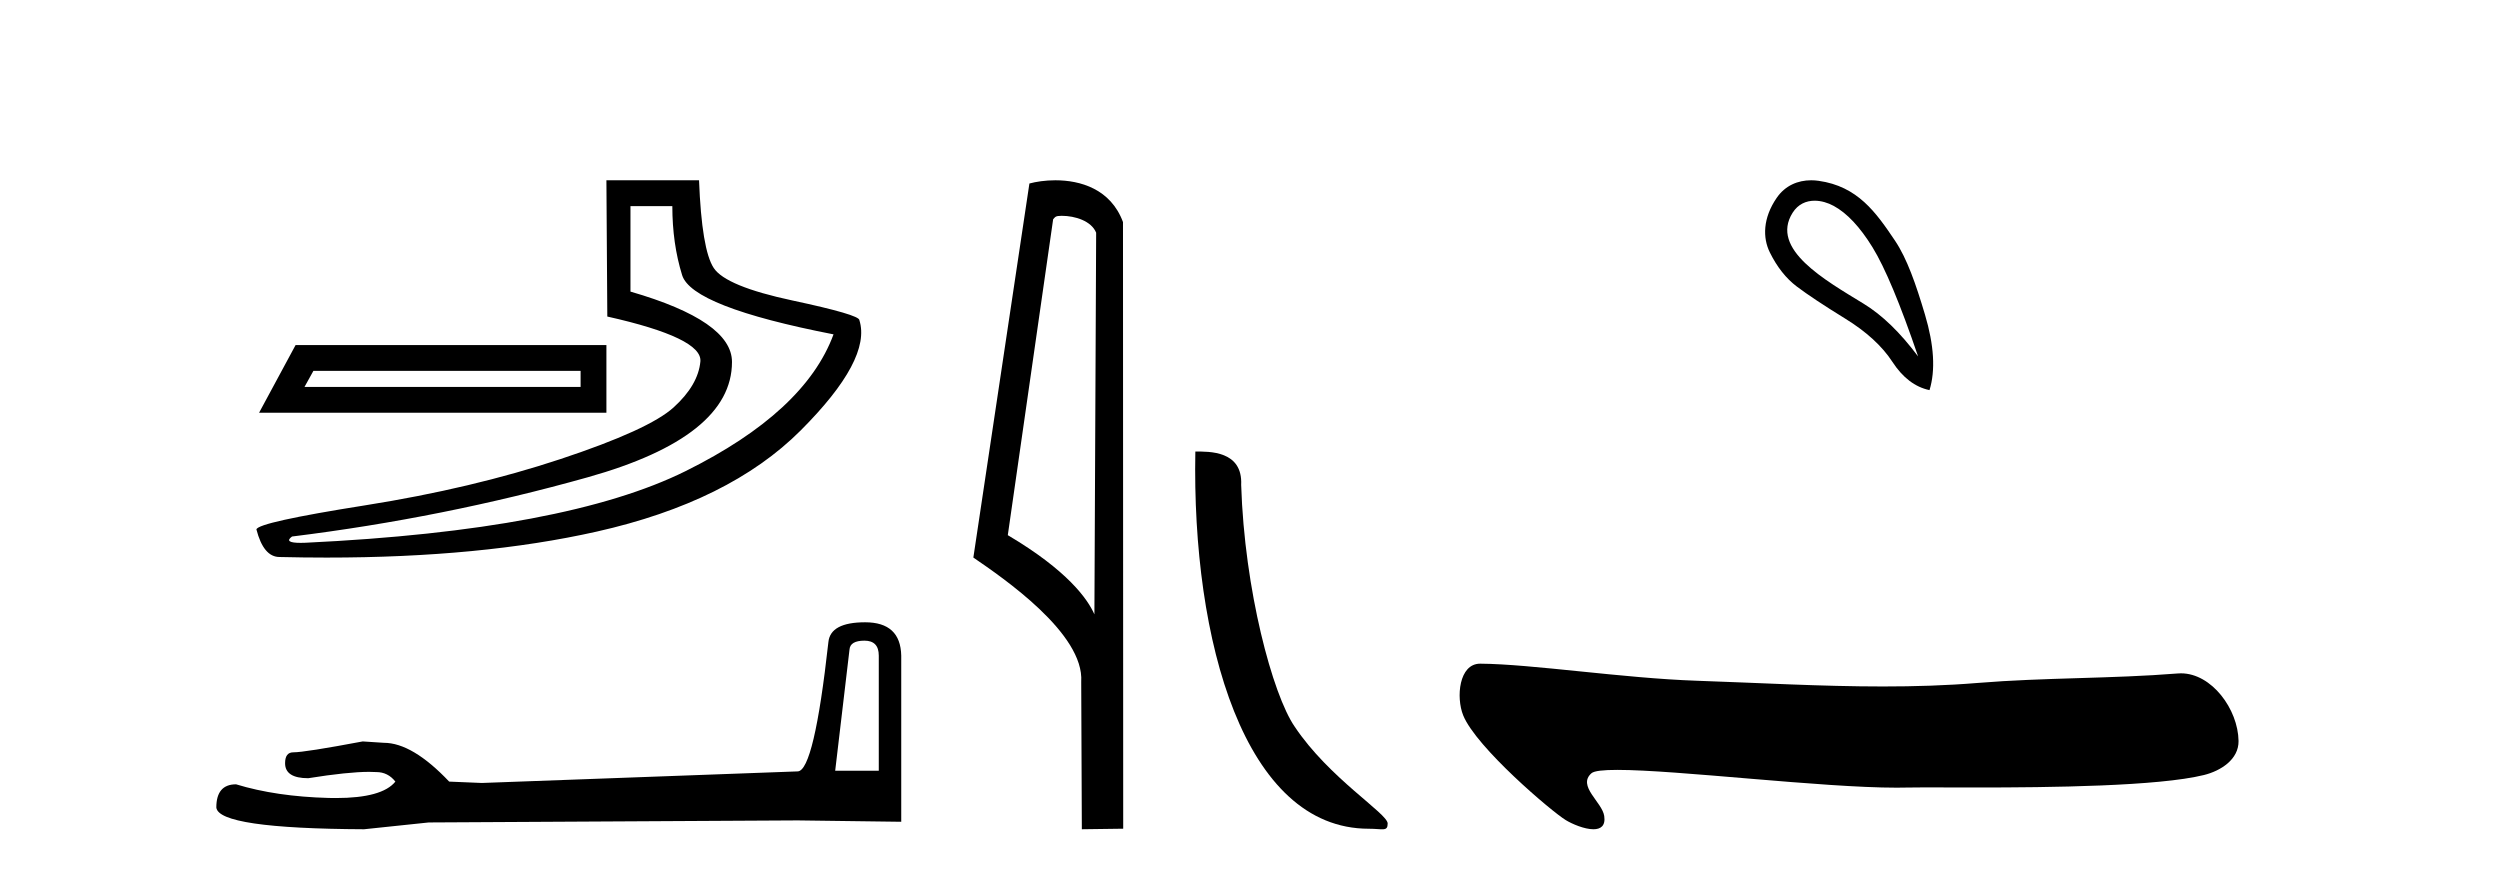
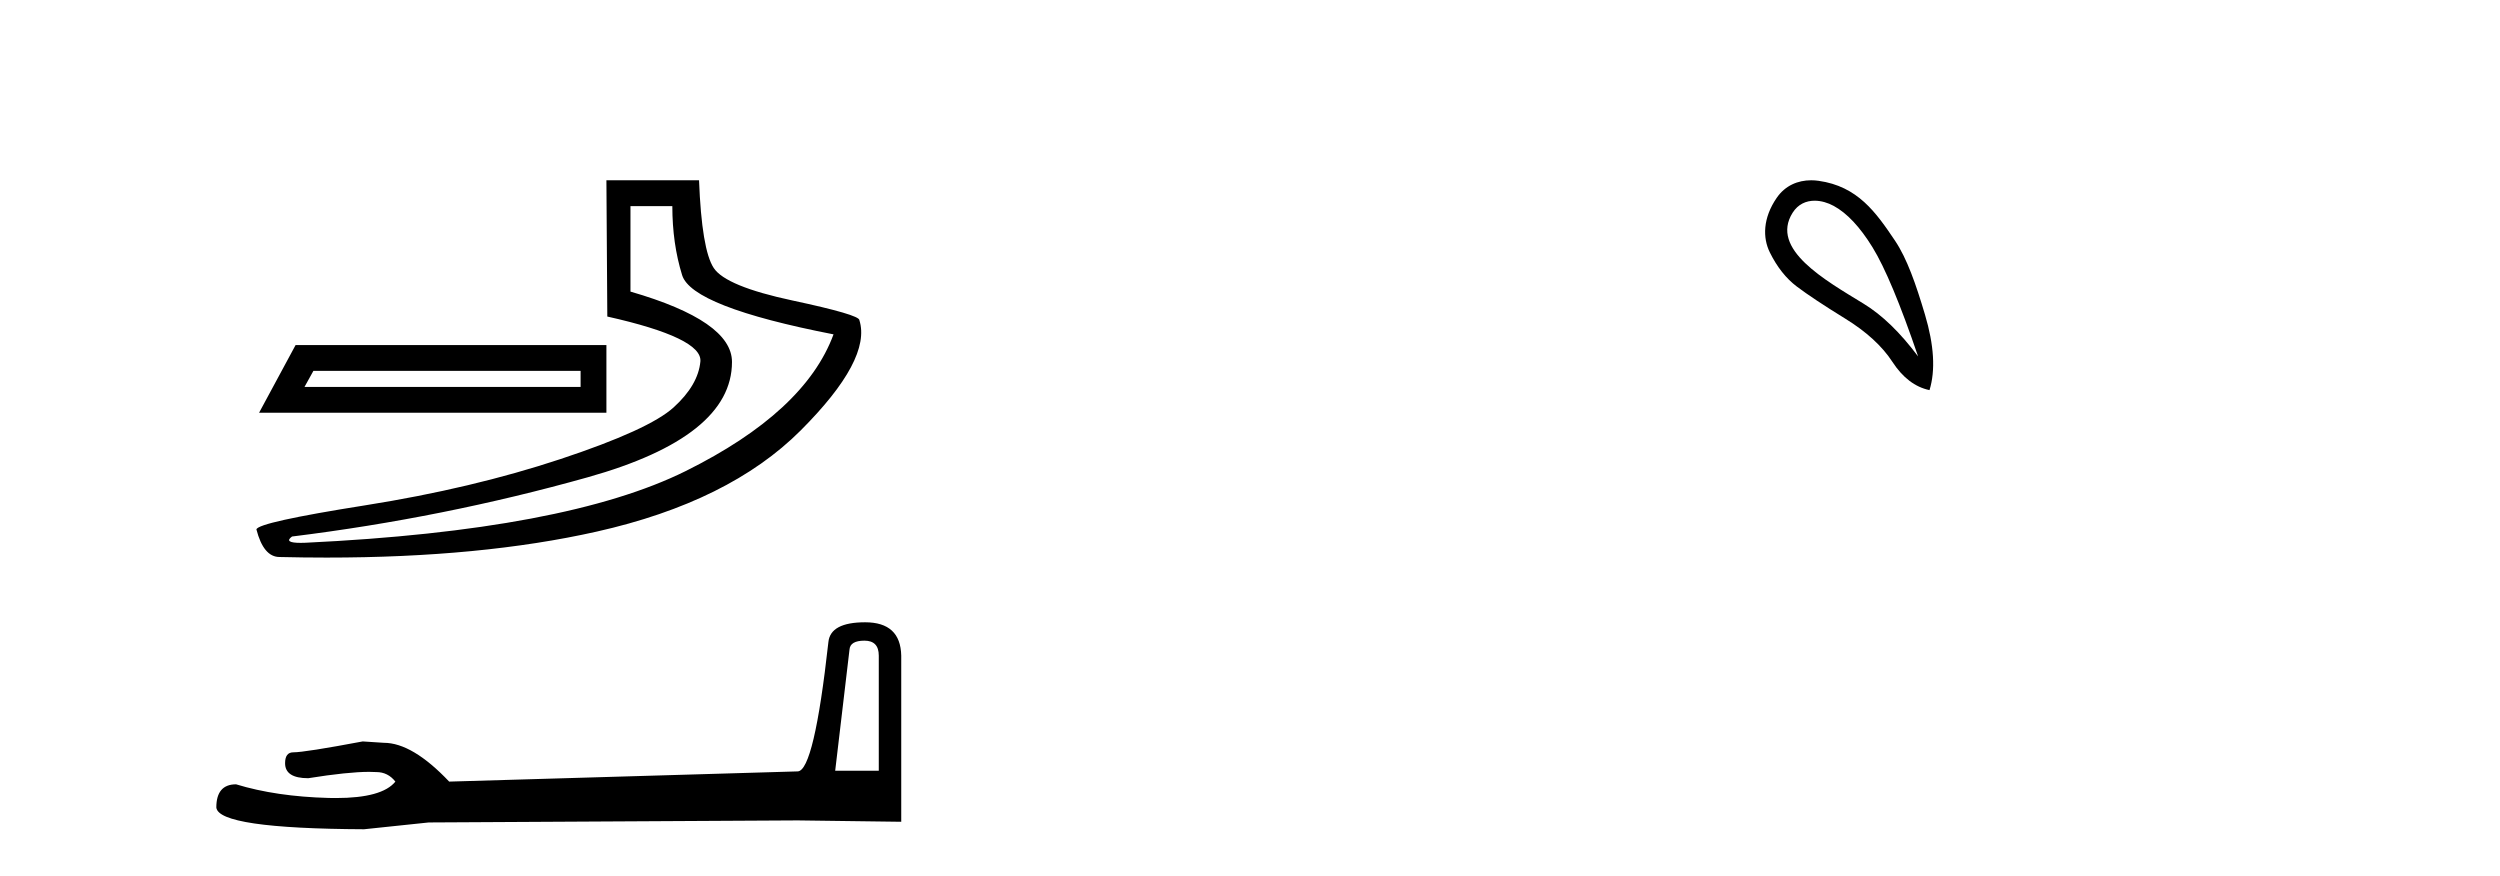
<svg xmlns="http://www.w3.org/2000/svg" width="117.0" height="41.0">
  <path d="M 27.172 17.357 L 27.172 18.107 L 14.251 18.107 L 14.667 17.357 ZM 13.834 16.148 L 12.125 19.316 L 28.38 19.316 L 28.38 16.148 ZM 31.465 9.646 Q 31.465 11.396 31.923 12.876 Q 32.382 14.356 39.009 15.648 Q 37.675 19.274 32.09 22.046 Q 26.505 24.817 14.292 25.401 Q 14.172 25.406 14.07 25.406 Q 13.259 25.406 13.667 25.109 Q 20.753 24.234 27.505 22.337 Q 34.257 20.441 34.257 16.94 Q 34.257 15.022 29.506 13.647 L 29.506 9.646 ZM 28.38 8.437 L 28.422 14.814 Q 32.882 15.814 32.778 16.919 Q 32.674 18.023 31.527 19.065 Q 30.381 20.108 26.234 21.483 Q 22.087 22.858 17.085 23.65 Q 12.083 24.442 12 24.776 Q 12.333 26.068 13.083 26.068 Q 14.204 26.095 15.284 26.095 Q 22.518 26.095 27.922 24.88 Q 34.132 23.484 37.467 20.149 Q 40.801 16.815 40.218 14.981 Q 40.218 14.731 37.092 14.064 Q 33.966 13.397 33.403 12.542 Q 32.84 11.688 32.715 8.437 Z" style="fill:#000000;stroke:none" />
-   <path d="M 40.458 29.983 Q 41.127 29.983 41.127 30.684 L 41.127 36.069 L 39.087 36.069 L 39.757 30.398 Q 39.788 29.983 40.458 29.983 ZM 40.489 29.123 Q 38.864 29.123 38.769 30.047 Q 38.1 36.069 37.335 36.101 L 22.551 36.643 L 21.021 36.579 Q 19.301 34.763 17.962 34.763 Q 17.484 34.731 16.975 34.699 Q 14.266 35.209 13.725 35.209 Q 13.342 35.209 13.342 35.719 Q 13.342 36.42 14.426 36.42 Q 16.286 36.123 17.279 36.123 Q 17.46 36.123 17.612 36.133 Q 18.154 36.133 18.504 36.579 Q 17.883 37.348 15.723 37.348 Q 15.557 37.348 15.382 37.344 Q 12.928 37.28 11.048 36.706 Q 10.124 36.706 10.124 37.79 Q 10.22 38.777 17.038 38.809 L 20.065 38.491 L 37.335 38.395 L 42.178 38.459 L 42.178 30.684 Q 42.146 29.123 40.489 29.123 Z" style="fill:#000000;stroke:none" />
-   <path d="M 49.688 10.1 C 50.312 10.1 51.077 10.34 51.3 10.89 L 51.218 28.751 L 51.218 28.751 C 50.901 28.034 49.96 26.699 47.165 25.046 L 49.287 10.263 C 49.387 10.157 49.384 10.1 49.688 10.1 ZM 51.218 28.751 L 51.218 28.751 C 51.218 28.751 51.218 28.751 51.218 28.751 L 51.218 28.751 L 51.218 28.751 ZM 49.391 8.437 C 48.913 8.437 48.481 8.505 48.176 8.588 L 45.553 26.094 C 46.94 27.044 50.753 29.648 50.601 31.91 L 50.63 38.809 L 52.566 38.783 L 52.556 10.393 C 51.98 8.837 50.549 8.437 49.391 8.437 Z" style="fill:#000000;stroke:none" />
-   <path d="M 64.058 38.785 C 64.712 38.785 64.943 38.932 64.943 38.539 C 64.943 38.071 62.197 36.418 60.589 34.004 C 59.558 32.504 58.241 27.607 58.087 22.695 C 58.164 21.083 56.582 21.132 55.942 21.132 C 55.771 30.016 58.245 38.785 64.058 38.785 Z" style="fill:#000000;stroke:none" />
+   <path d="M 40.458 29.983 Q 41.127 29.983 41.127 30.684 L 41.127 36.069 L 39.087 36.069 L 39.757 30.398 Q 39.788 29.983 40.458 29.983 ZM 40.489 29.123 Q 38.864 29.123 38.769 30.047 Q 38.1 36.069 37.335 36.101 L 21.021 36.579 Q 19.301 34.763 17.962 34.763 Q 17.484 34.731 16.975 34.699 Q 14.266 35.209 13.725 35.209 Q 13.342 35.209 13.342 35.719 Q 13.342 36.42 14.426 36.42 Q 16.286 36.123 17.279 36.123 Q 17.46 36.123 17.612 36.133 Q 18.154 36.133 18.504 36.579 Q 17.883 37.348 15.723 37.348 Q 15.557 37.348 15.382 37.344 Q 12.928 37.28 11.048 36.706 Q 10.124 36.706 10.124 37.79 Q 10.22 38.777 17.038 38.809 L 20.065 38.491 L 37.335 38.395 L 42.178 38.459 L 42.178 30.684 Q 42.146 29.123 40.489 29.123 Z" style="fill:#000000;stroke:none" />
  <path d="M 84.925 9.393 C 85.23 9.393 85.545 9.488 85.817 9.636 C 86.44 9.974 87.045 10.619 87.632 11.571 C 88.219 12.523 88.931 14.227 89.768 16.683 C 88.931 15.562 88.081 14.739 87.218 14.214 C 85.426 13.115 82.818 11.662 83.895 9.956 C 84.151 9.551 84.531 9.393 84.925 9.393 ZM 84.762 8.437 C 84.143 8.437 83.547 8.68 83.148 9.262 C 82.5 10.208 82.489 11.127 82.828 11.812 C 83.166 12.497 83.588 13.031 84.095 13.413 C 84.603 13.796 85.354 14.294 86.351 14.908 C 87.347 15.522 88.086 16.198 88.566 16.937 C 89.047 17.675 89.625 18.115 90.301 18.258 C 90.586 17.332 90.515 16.154 90.088 14.721 C 89.661 13.289 89.249 12.102 88.687 11.264 C 87.792 9.933 86.94 8.72 85.11 8.462 C 84.994 8.445 84.877 8.437 84.762 8.437 Z" style="fill:#000000;stroke:none" />
-   <path d="M 69.271 31.06 C 68.276 31.06 68.139 32.64 68.477 33.477 C 69.083 34.976 72.617 37.98 73.278 38.381 C 73.576 38.563 74.15 38.809 74.572 38.809 C 74.907 38.809 75.147 38.654 75.078 38.188 C 74.982 37.537 73.804 36.784 74.48 36.188 C 74.606 36.076 75.04 36.031 75.69 36.031 C 78.48 36.031 85.25 36.863 88.763 36.863 C 88.942 36.863 89.112 36.861 89.274 36.857 C 89.446 36.852 89.716 36.85 90.064 36.85 C 90.672 36.85 91.518 36.855 92.496 36.855 C 95.939 36.855 101.022 36.797 103.145 36.271 C 103.931 36.077 104.776 35.542 104.764 34.678 C 104.742 33.189 103.506 31.512 102.069 31.512 C 102.02 31.512 101.971 31.514 101.921 31.518 C 98.837 31.766 95.674 31.706 92.567 31.961 C 91.086 32.083 89.604 32.127 88.121 32.127 C 85.219 32.127 82.315 31.957 79.413 31.859 C 75.993 31.744 71.663 31.075 69.277 31.06 C 69.275 31.06 69.273 31.06 69.271 31.06 Z" style="fill:#000000;stroke:none" />
</svg>